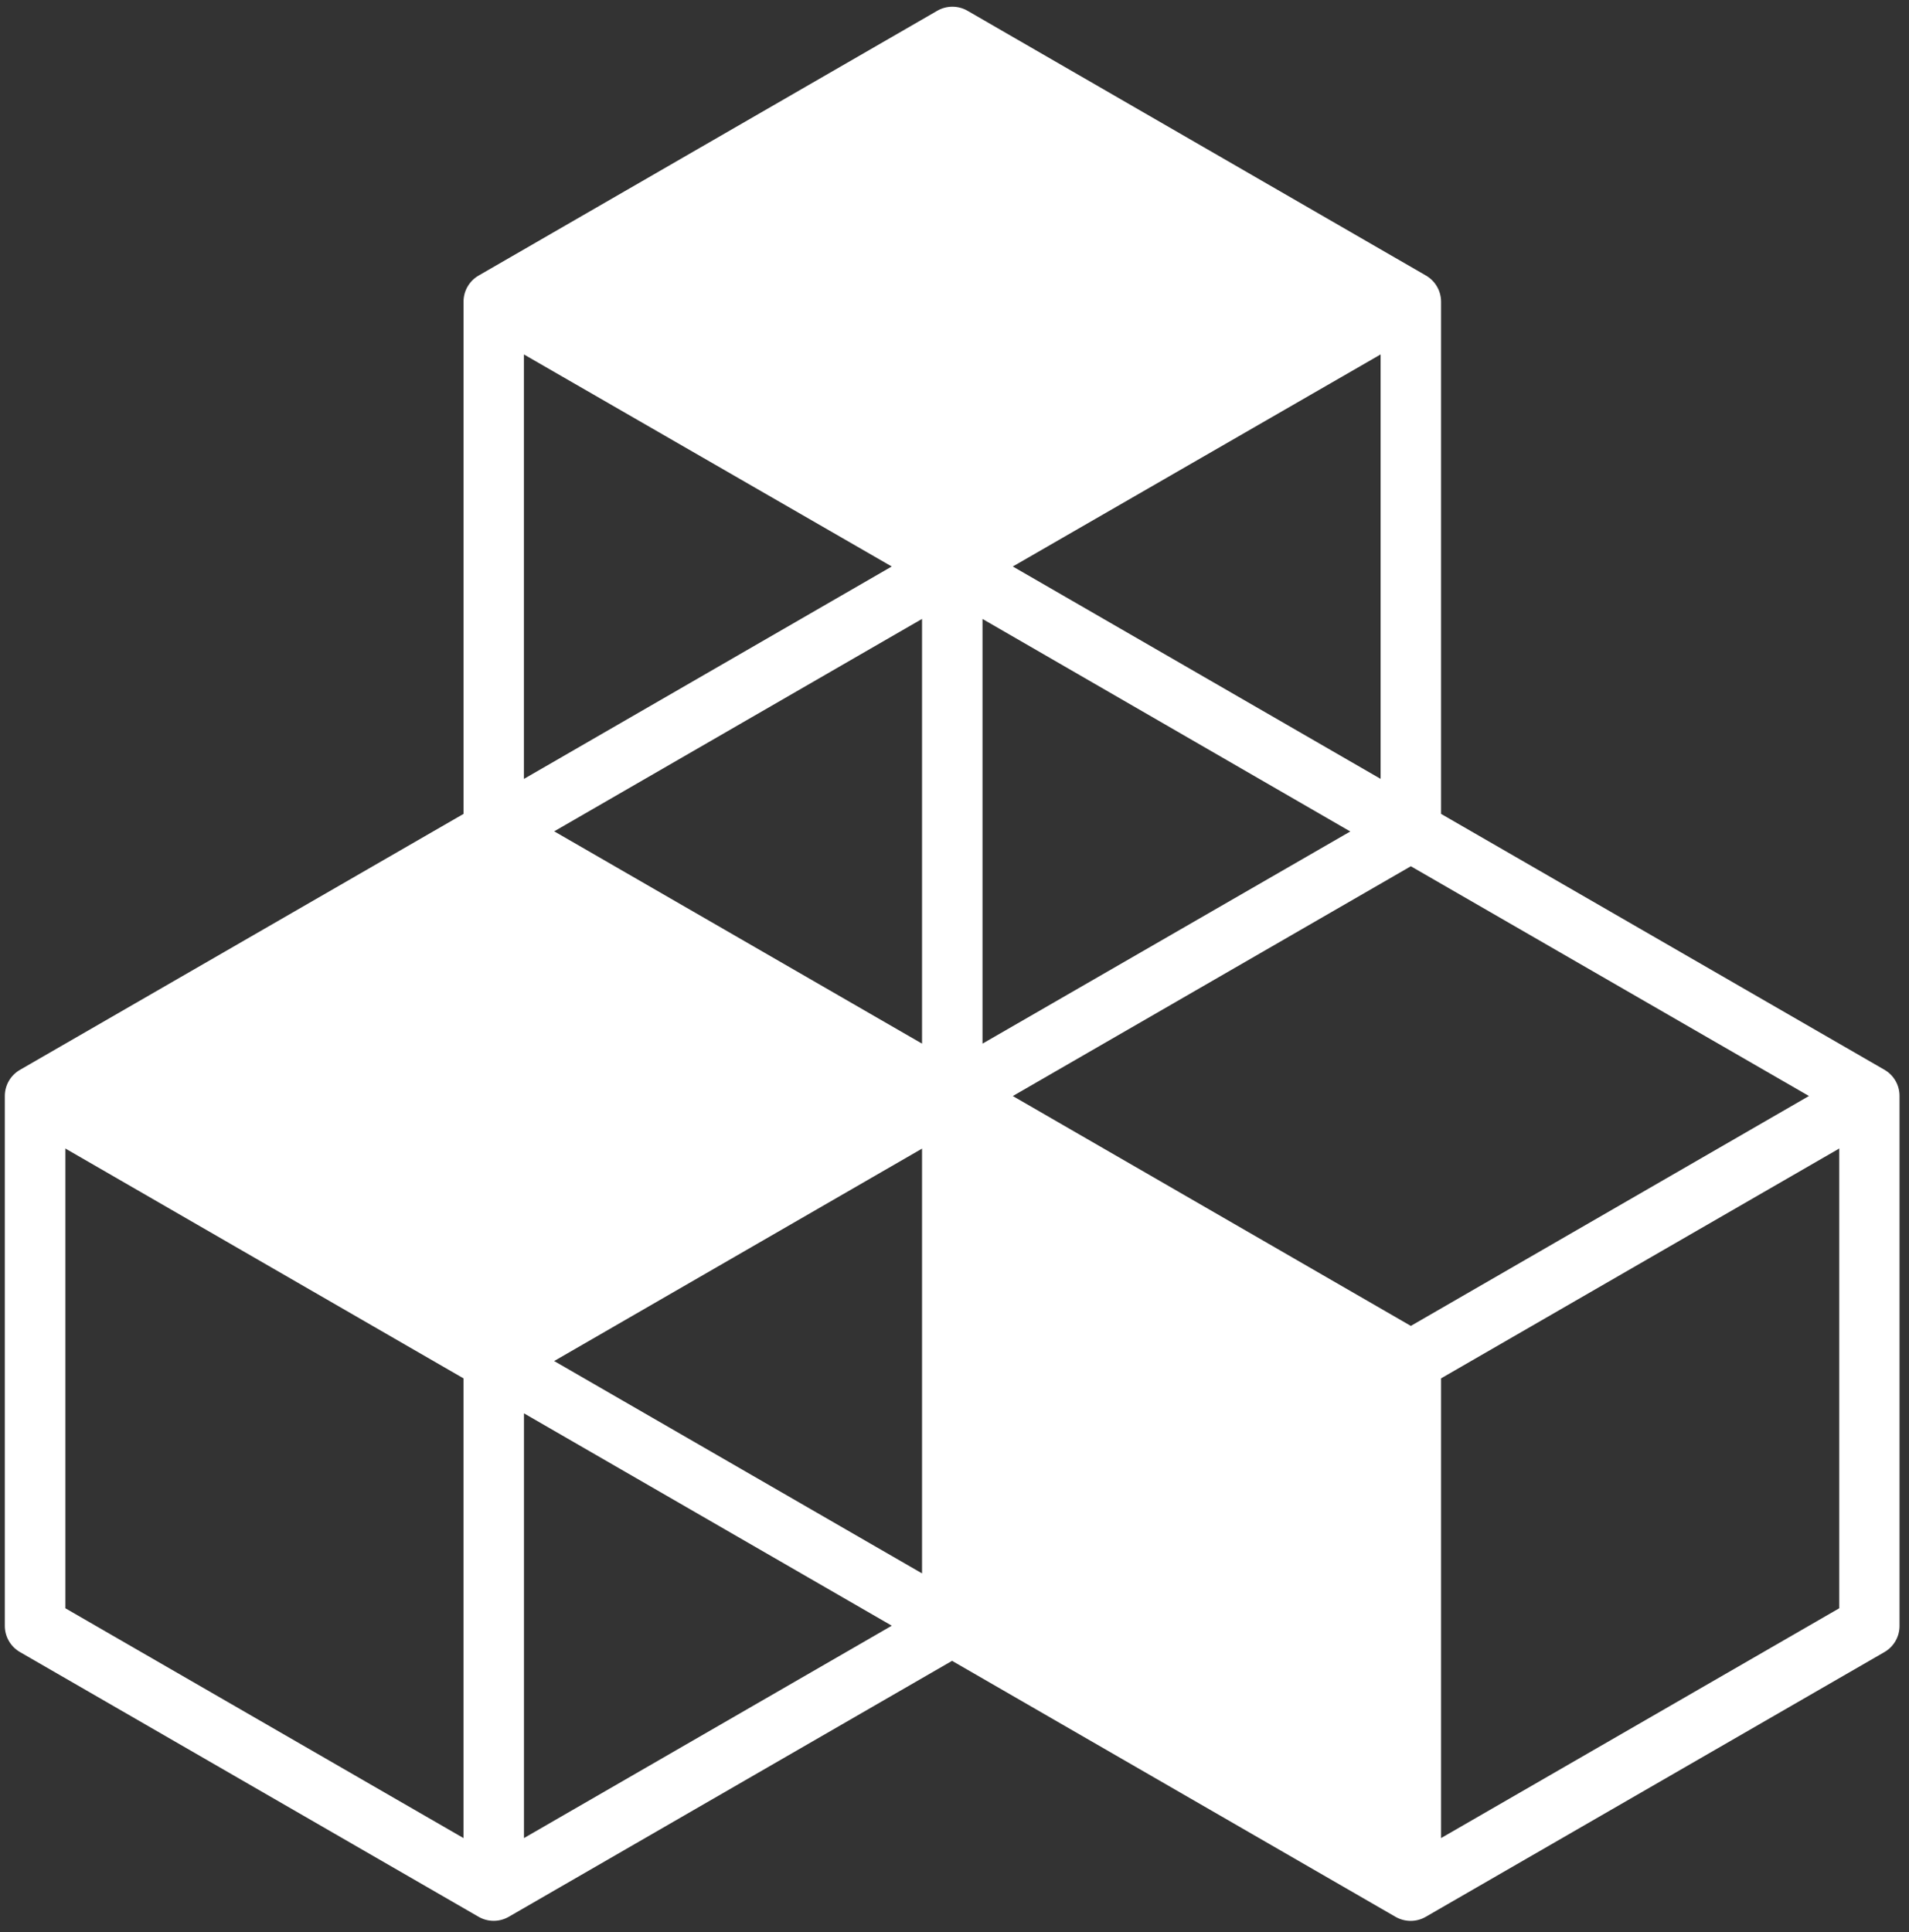
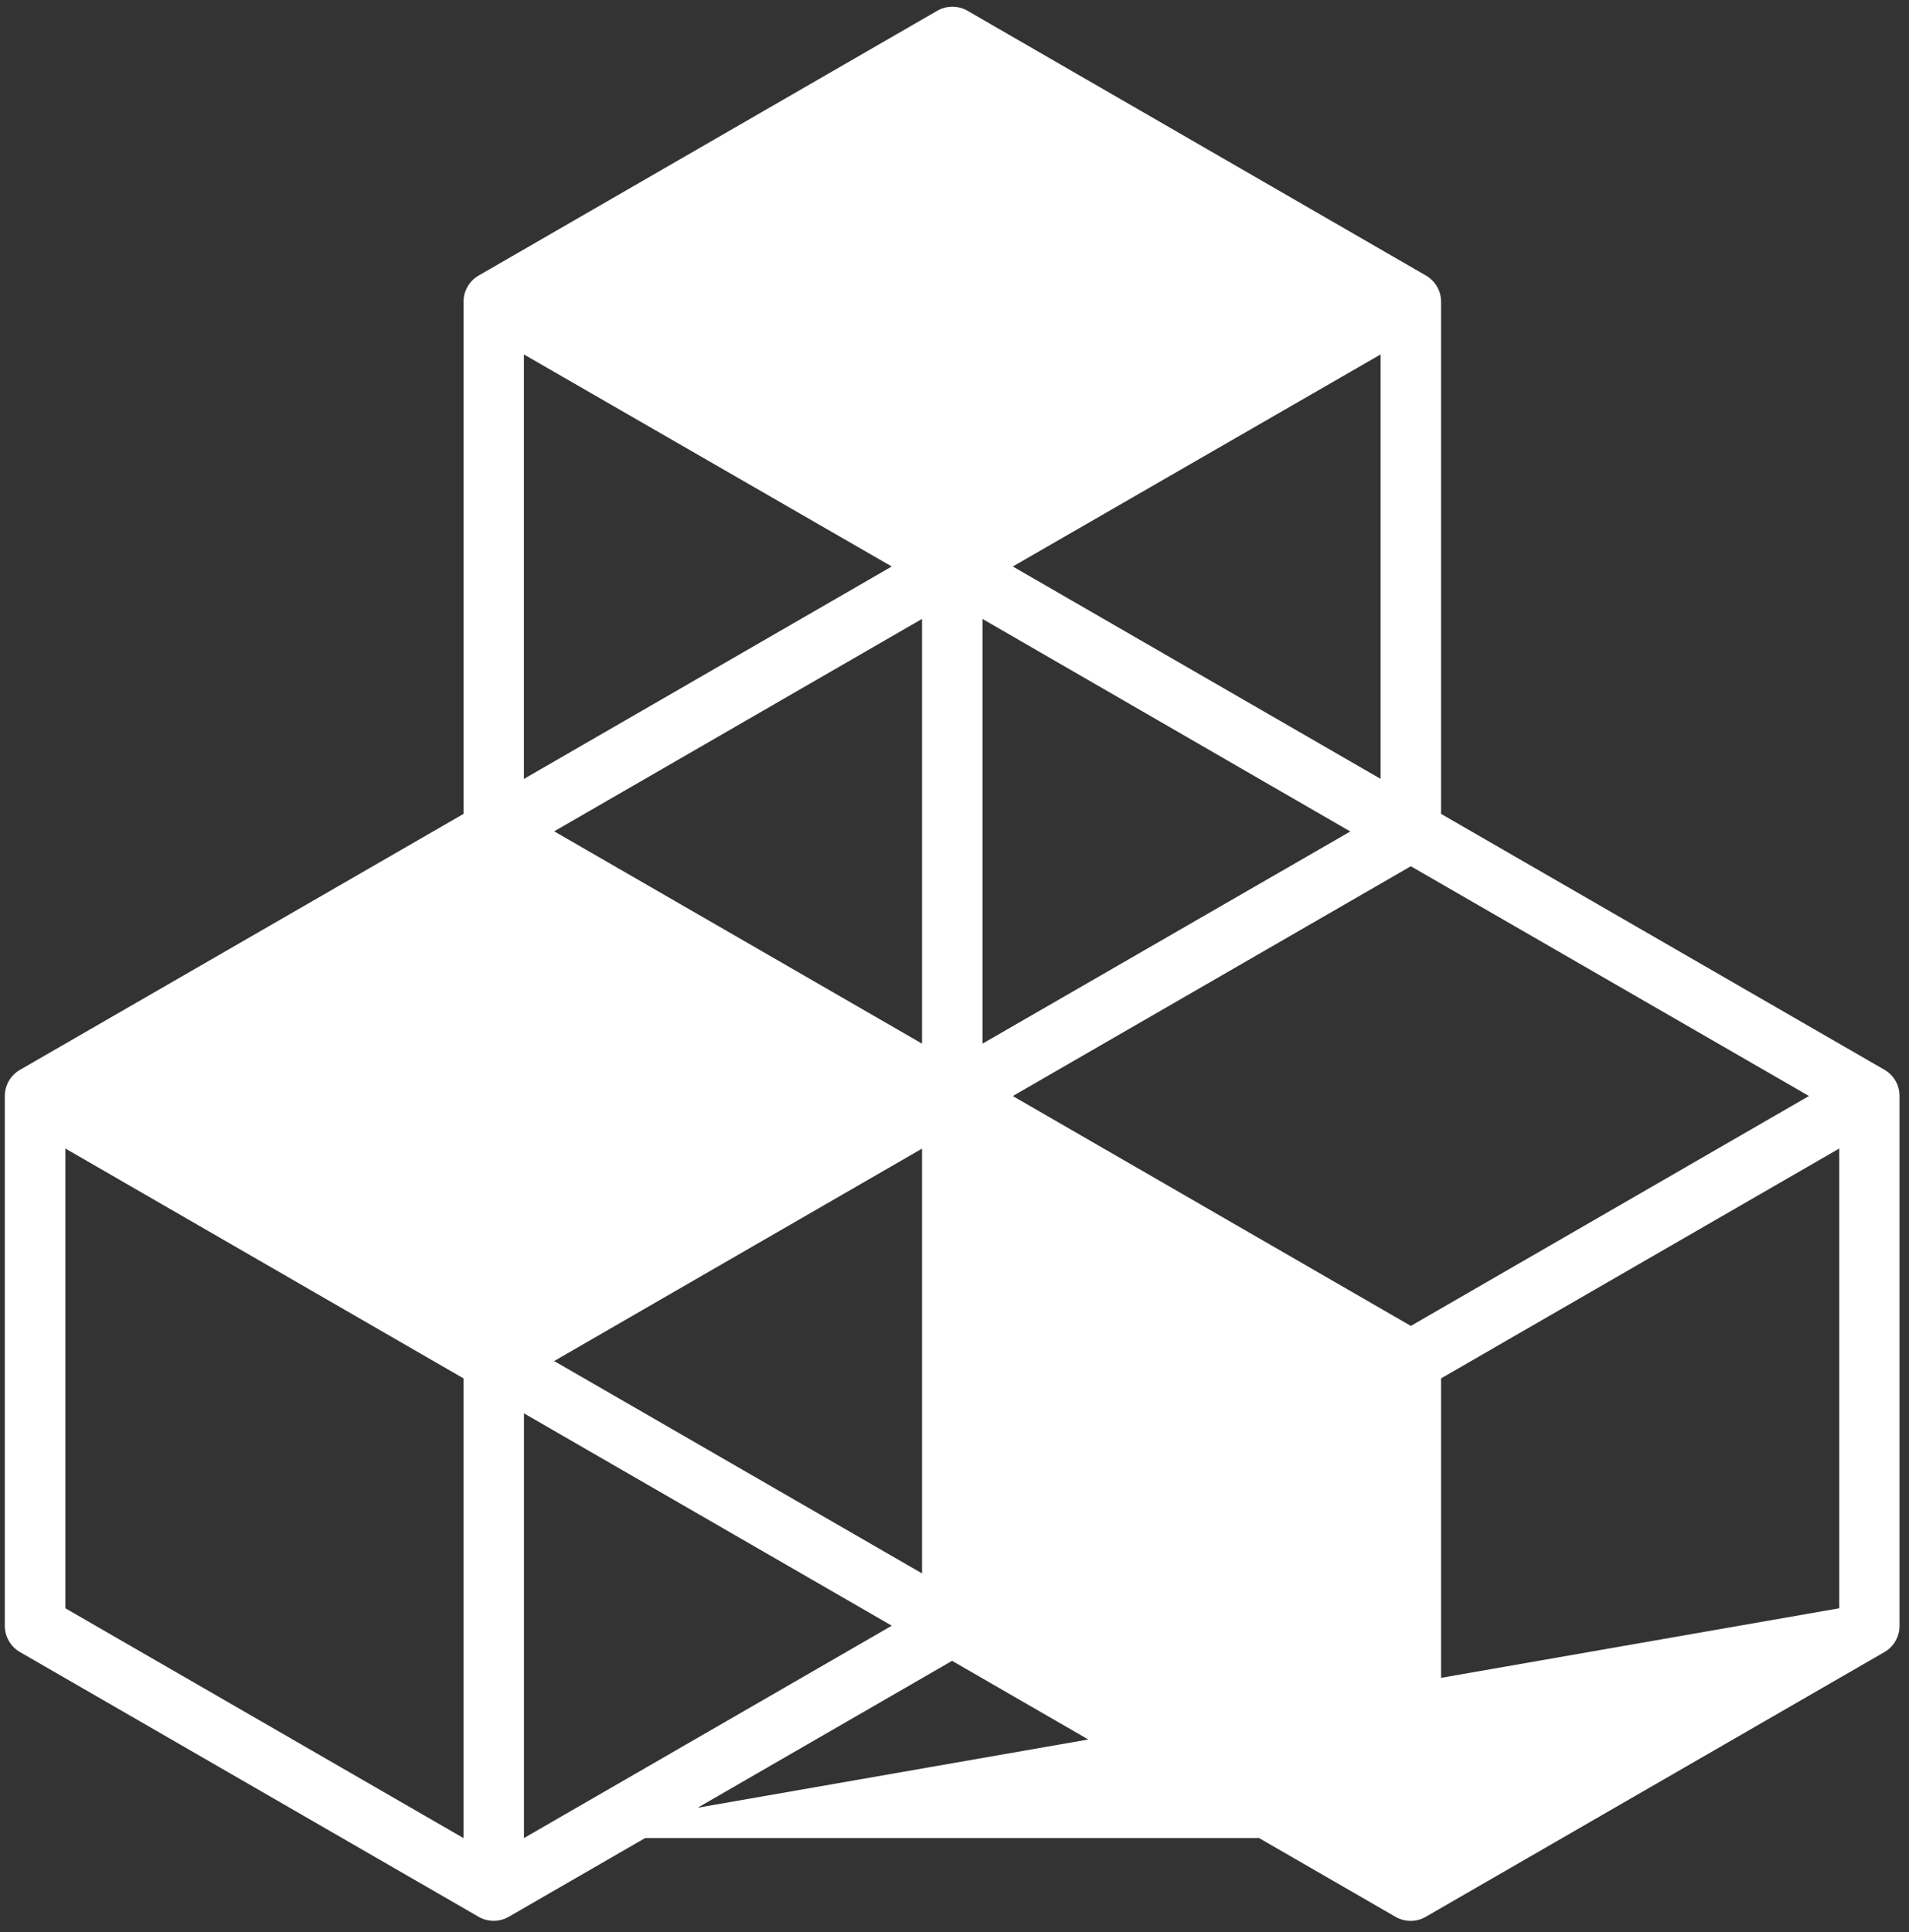
<svg xmlns="http://www.w3.org/2000/svg" width="166" height="168" viewBox="0 0 166 168" fill="none">
  <rect x="0" y="0" width="166" height="168" fill="#333333" stroke="none" />
-   <path d="M163.879 93.028L125.311 70.77V26.24C125.311 25.778 125.19 25.323 124.959 24.923C124.728 24.523 124.396 24.19 123.996 23.959L84.13 0.936C83.731 0.705 83.277 0.584 82.816 0.584C82.354 0.584 81.901 0.705 81.501 0.936L41.622 23.959C41.221 24.189 40.888 24.522 40.657 24.922C40.426 25.323 40.306 25.777 40.307 26.24V70.77L1.734 93.028C1.334 93.258 1.001 93.589 0.77 93.989C0.539 94.389 0.418 94.843 0.419 95.304V141.368C0.418 141.831 0.539 142.285 0.77 142.686C1.001 143.086 1.333 143.419 1.734 143.649L41.613 166.668C42.013 166.899 42.466 167.021 42.928 167.021C43.39 167.021 43.843 166.899 44.243 166.668L82.789 144.414L121.348 166.672C121.748 166.903 122.202 167.024 122.663 167.025C123.125 167.026 123.579 166.905 123.978 166.672L163.861 143.654C164.262 143.423 164.595 143.091 164.826 142.69C165.057 142.29 165.178 141.835 165.176 141.373V95.309C165.18 94.848 165.062 94.395 164.834 93.994C164.607 93.594 164.277 93.26 163.879 93.028ZM80.177 136.811L48.187 118.345L80.177 99.875V136.811ZM117.417 72.299L85.436 90.747V53.82L117.417 72.299ZM80.177 90.747L48.192 72.286L80.177 53.816V90.747ZM88.07 95.304L122.681 75.323L157.301 95.3L122.681 115.291L88.07 95.304ZM120.051 67.724L88.07 49.258L120.051 30.82V67.724ZM77.543 49.258L45.558 67.729V30.82L77.543 49.258ZM40.303 159.825L5.683 139.843V99.866L40.303 119.852V159.825ZM45.562 159.825V122.894L77.547 141.359L45.562 159.825ZM159.935 139.843L125.311 159.825V119.852L159.935 99.866V139.843Z" fill="white" />
+   <path d="M163.879 93.028L125.311 70.77V26.24C125.311 25.778 125.19 25.323 124.959 24.923C124.728 24.523 124.396 24.19 123.996 23.959L84.13 0.936C83.731 0.705 83.277 0.584 82.816 0.584C82.354 0.584 81.901 0.705 81.501 0.936L41.622 23.959C41.221 24.189 40.888 24.522 40.657 24.922C40.426 25.323 40.306 25.777 40.307 26.24V70.77L1.734 93.028C1.334 93.258 1.001 93.589 0.77 93.989C0.539 94.389 0.418 94.843 0.419 95.304V141.368C0.418 141.831 0.539 142.285 0.77 142.686C1.001 143.086 1.333 143.419 1.734 143.649L41.613 166.668C42.013 166.899 42.466 167.021 42.928 167.021C43.39 167.021 43.843 166.899 44.243 166.668L82.789 144.414L121.348 166.672C121.748 166.903 122.202 167.024 122.663 167.025C123.125 167.026 123.579 166.905 123.978 166.672L163.861 143.654C164.262 143.423 164.595 143.091 164.826 142.69C165.057 142.29 165.178 141.835 165.176 141.373V95.309C165.18 94.848 165.062 94.395 164.834 93.994C164.607 93.594 164.277 93.26 163.879 93.028ZM80.177 136.811L48.187 118.345L80.177 99.875V136.811ZM117.417 72.299L85.436 90.747V53.82L117.417 72.299ZM80.177 90.747L48.192 72.286L80.177 53.816V90.747ZM88.07 95.304L122.681 75.323L157.301 95.3L122.681 115.291L88.07 95.304ZM120.051 67.724L88.07 49.258L120.051 30.82V67.724ZM77.543 49.258L45.558 67.729V30.82L77.543 49.258ZM40.303 159.825L5.683 139.843V99.866L40.303 119.852V159.825ZM45.562 159.825V122.894L77.547 141.359L45.562 159.825ZL125.311 159.825V119.852L159.935 99.866V139.843Z" fill="white" />
</svg>